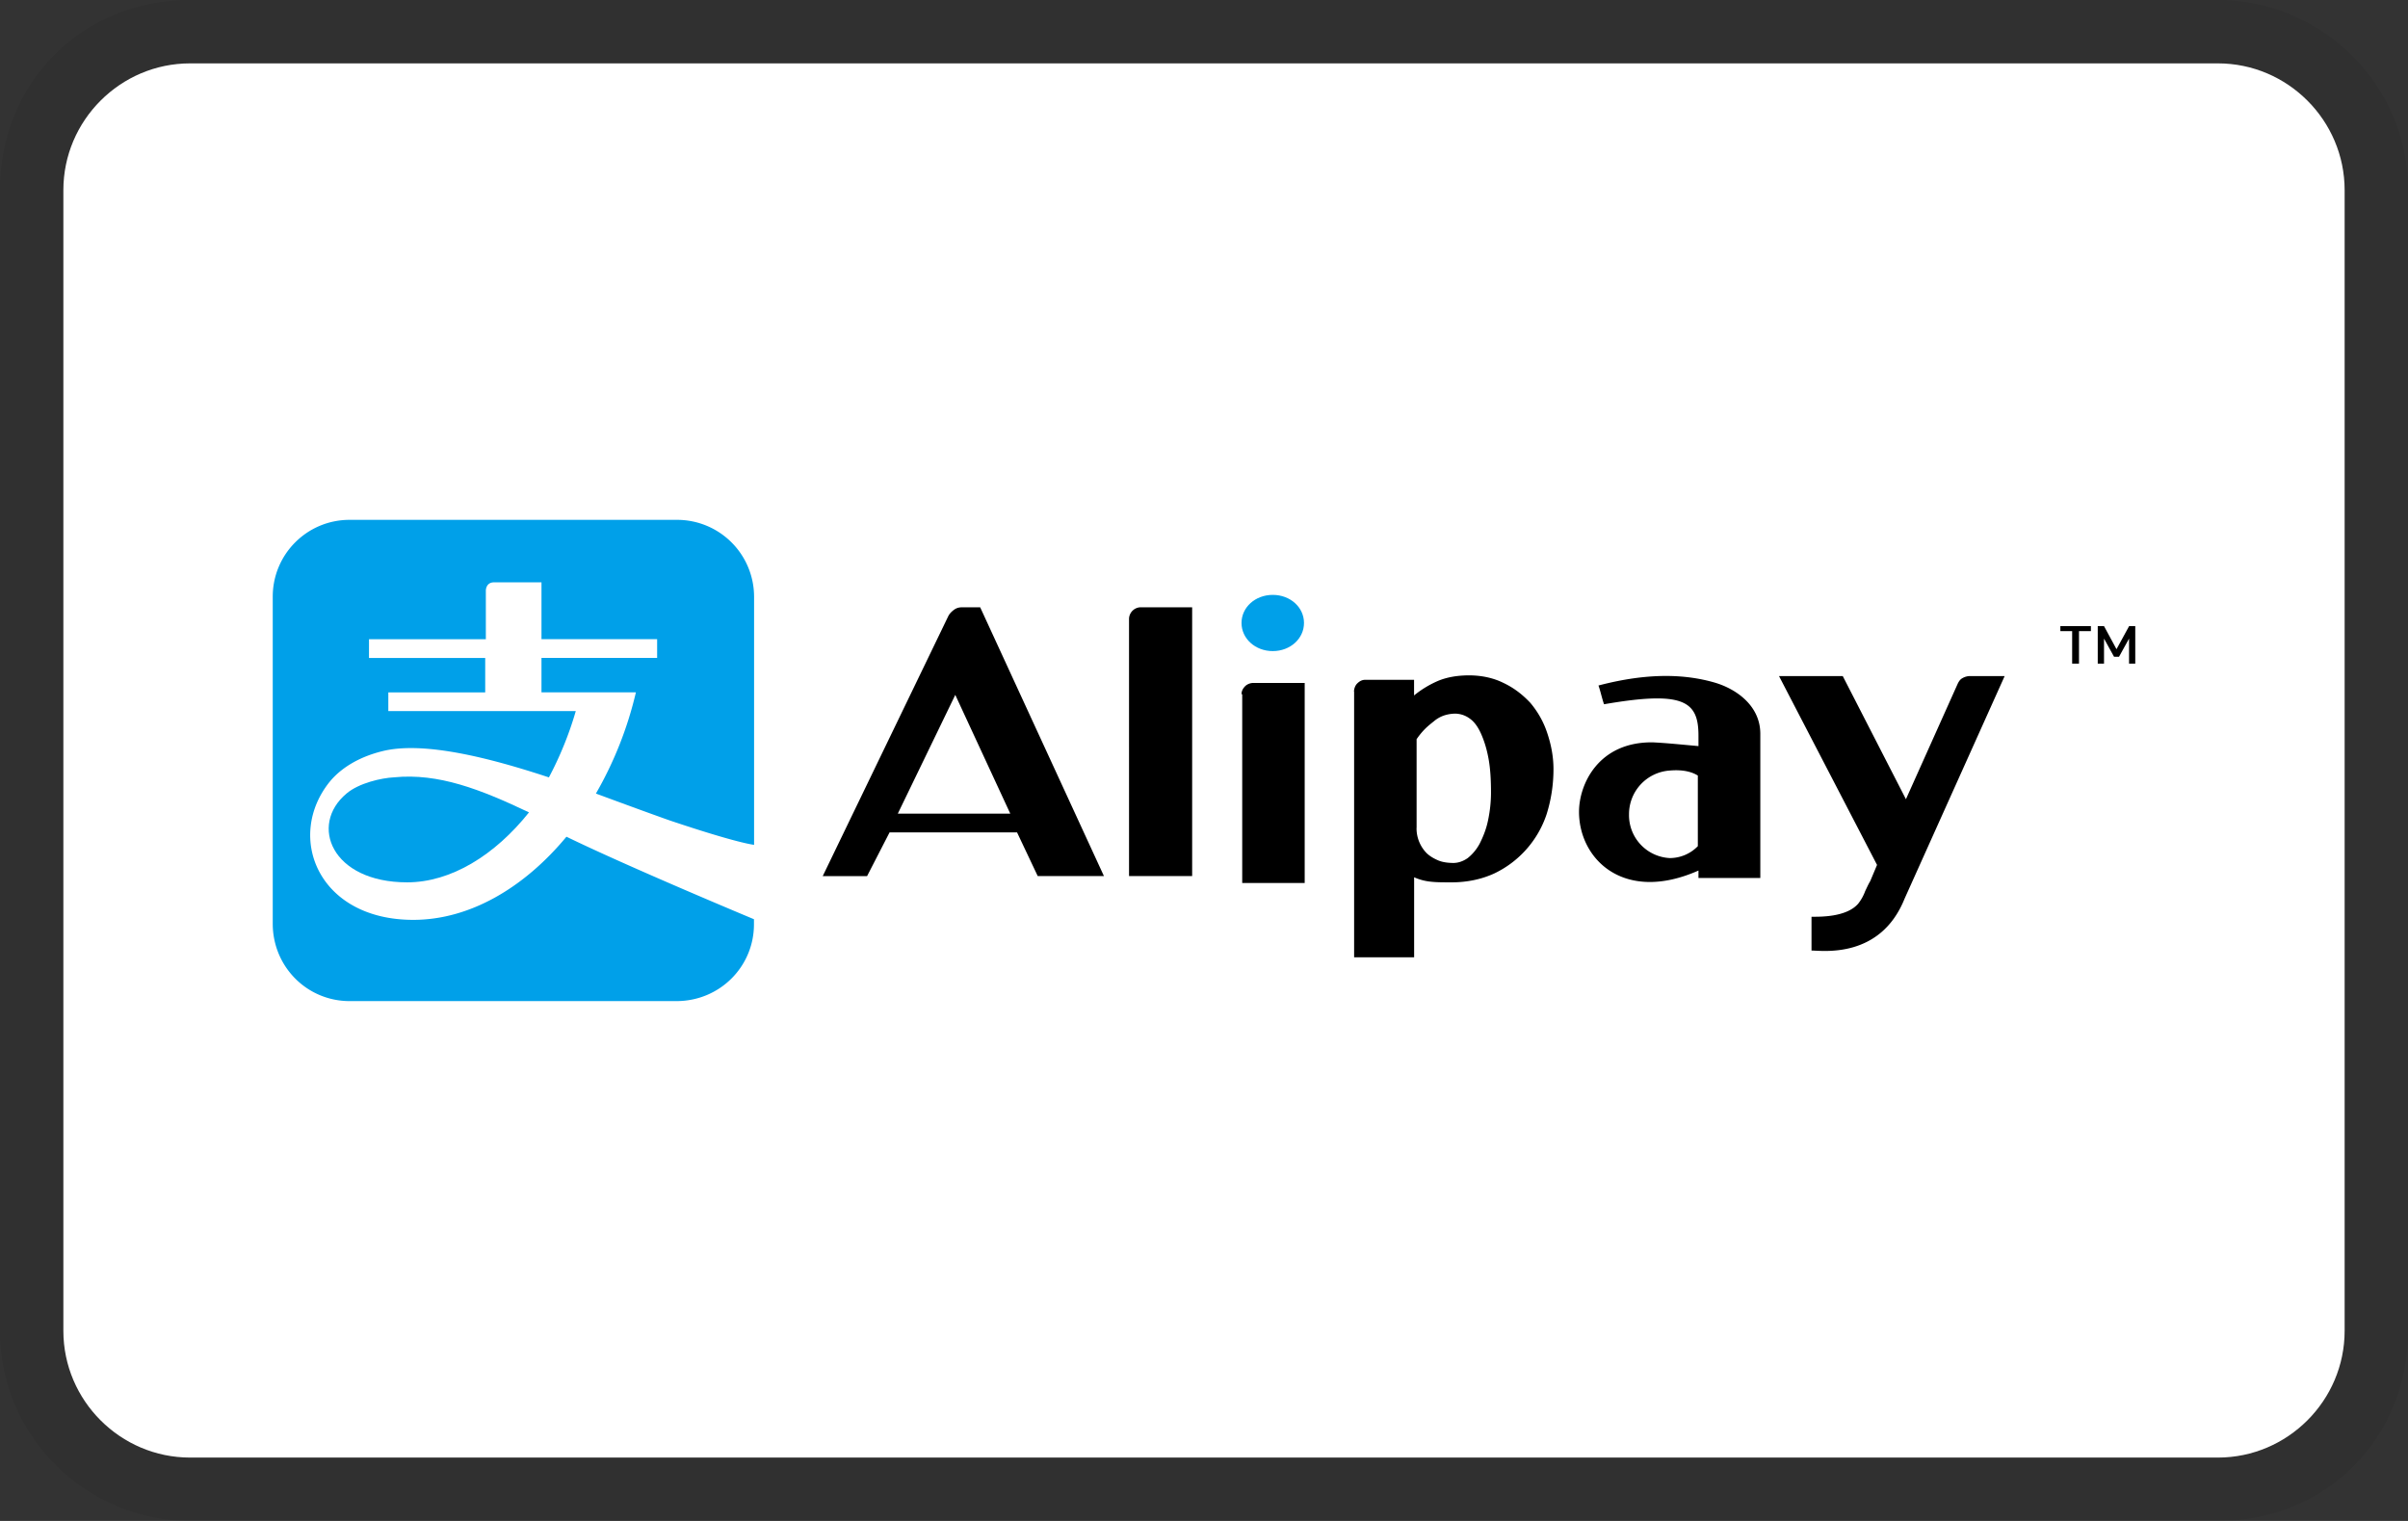
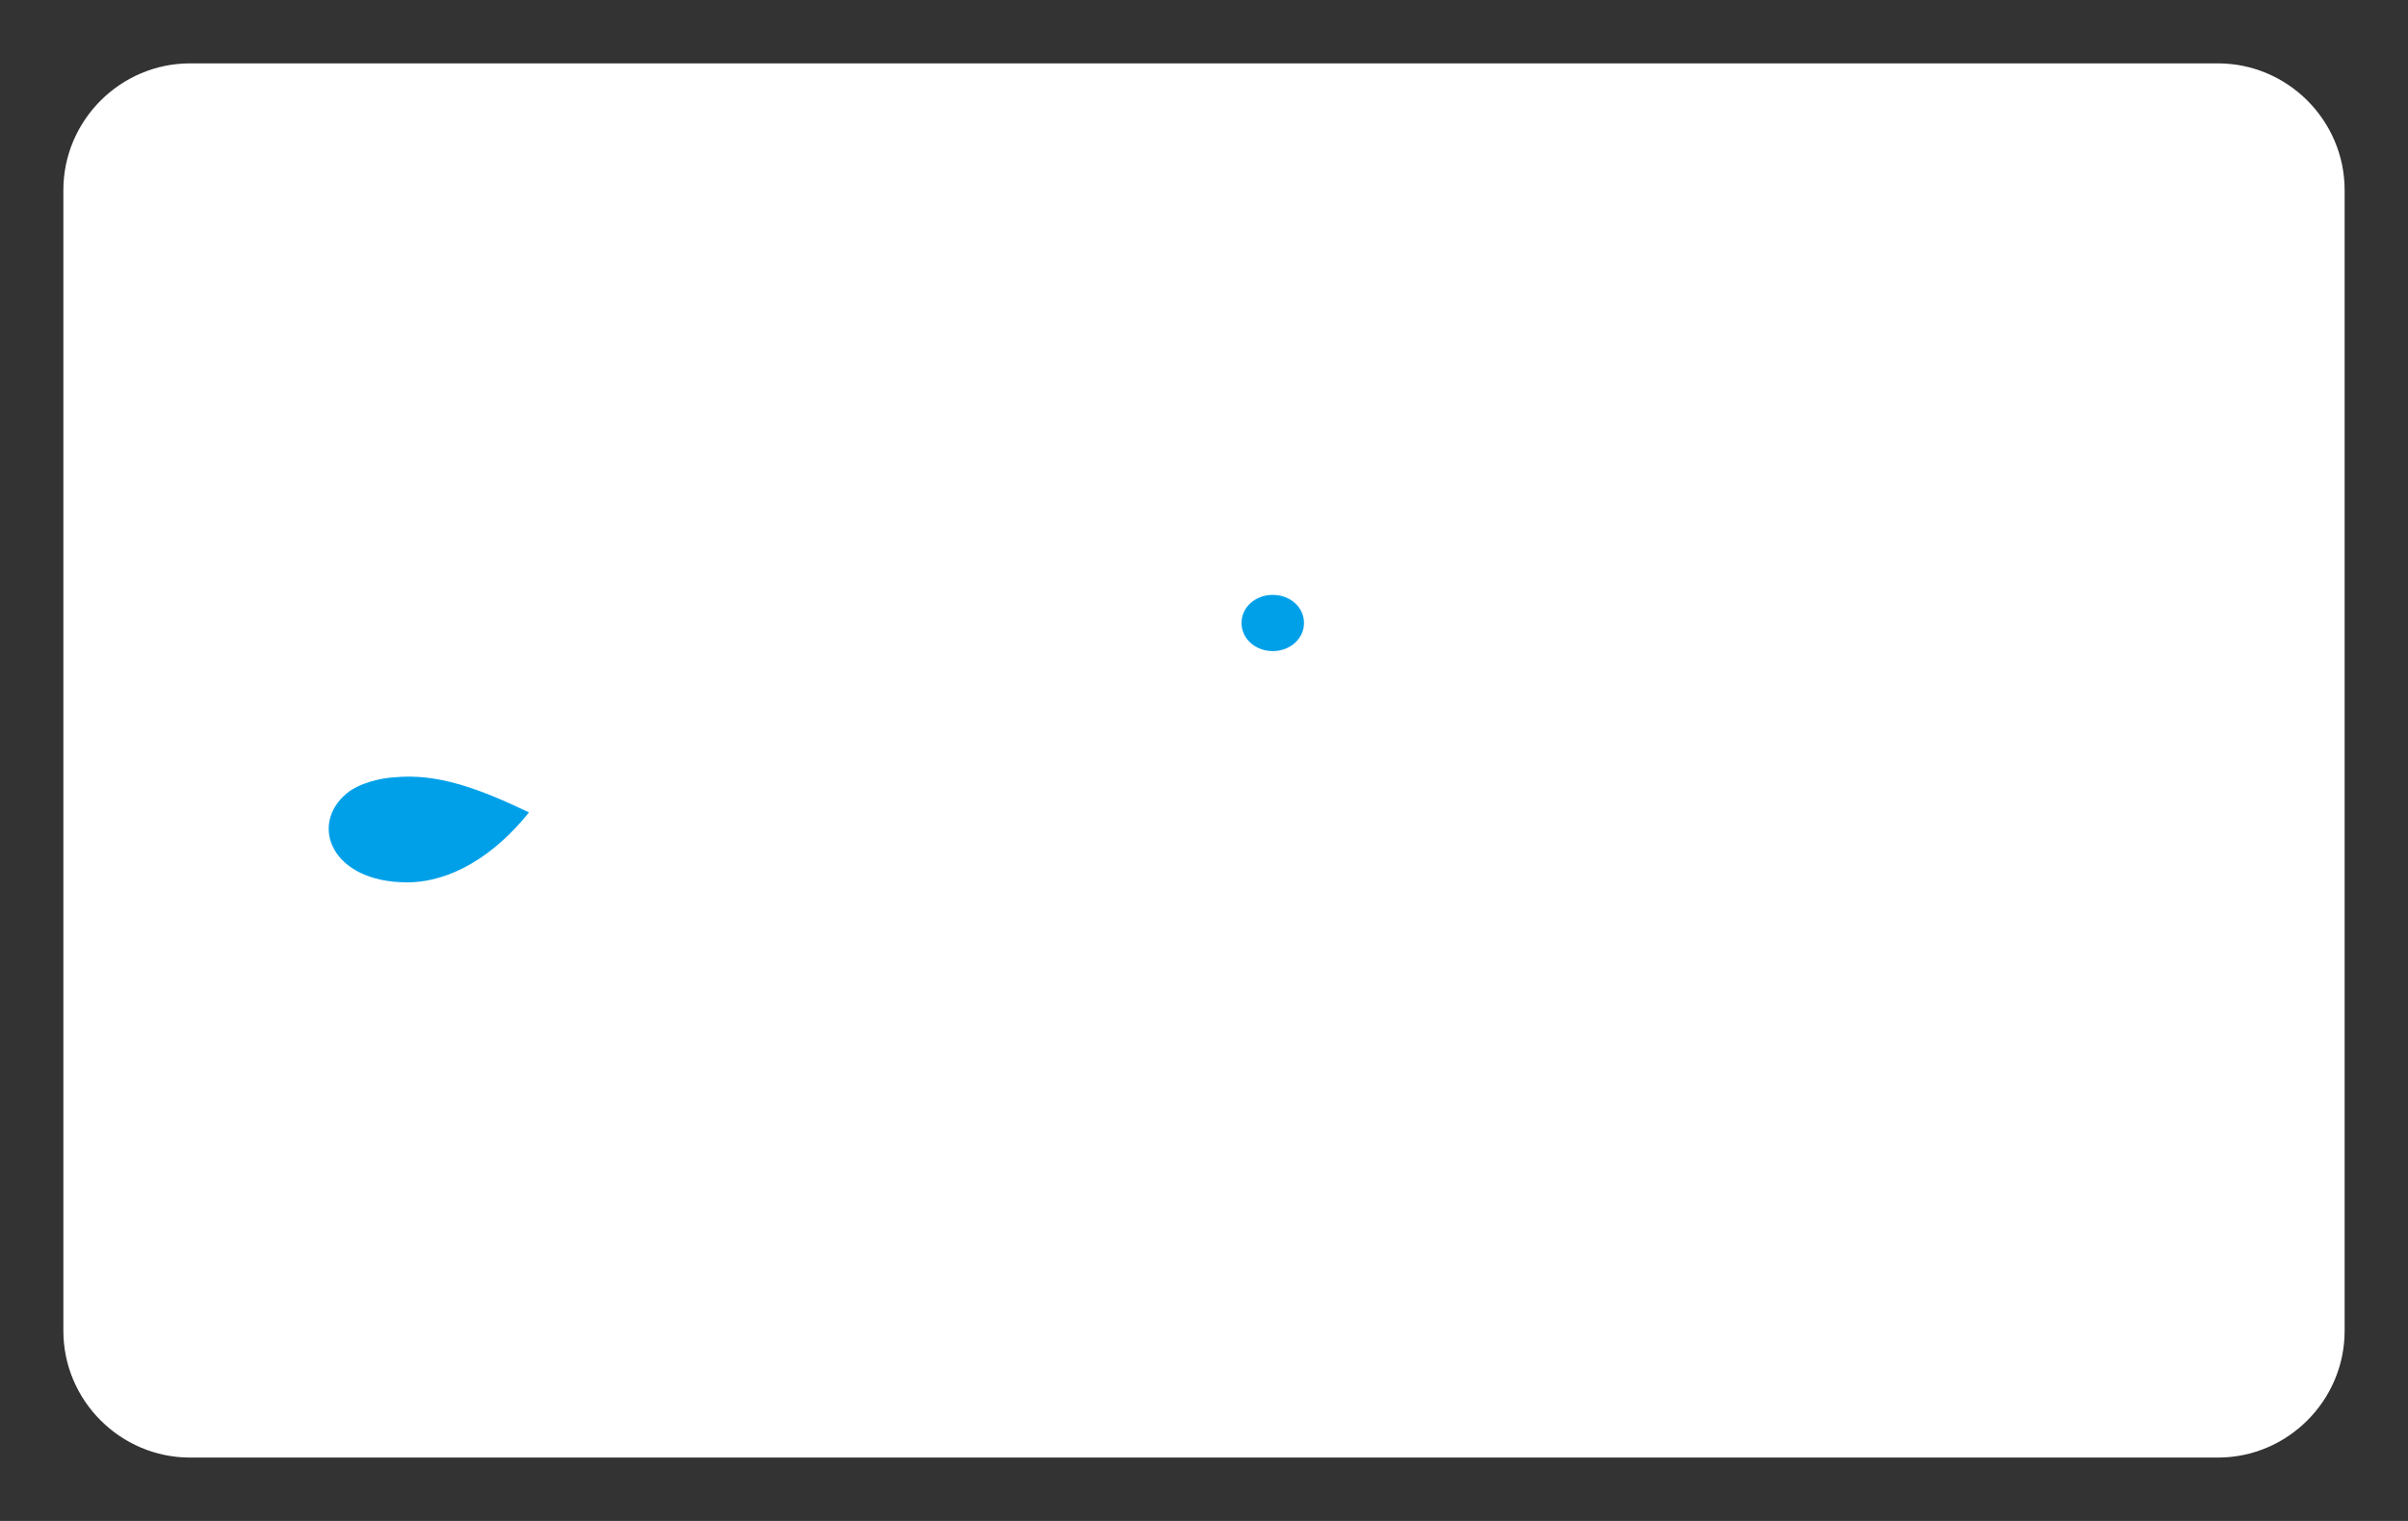
<svg xmlns="http://www.w3.org/2000/svg" version="1.1" x="0" y="0" width="38" height="24" viewBox="0 0 38 24" xml:space="preserve" role="img" aria-labelledby="pi-alipay">
  <rect x="0" y="0" width="38" height="24" fill="#333333" stroke="none" />
  <title id="pi-alipay">AliPay</title>
-   <path opacity=".07" d="M35 0H3C1.3 0 0 1.3 0 3v18c0 1.7 1.4 3 3 3h32c1.7 0 3-1.3 3-3V3c0-1.7-1.4-3-3-3z" />
  <path fill="#FFF" d="M35 1c1.1 0 2 .9 2 2v18c0 1.1-.9 2-2 2H3c-1.1 0-2-.9-2-2V3c0-1.1.9-2 2-2h32" />
-   <path fill="#00A0E9" d="M10.685 8.203H5.517c-.671 0-1.213.542-1.213 1.213v5.159c0 .68.542 1.222 1.213 1.222h5.158c.681 0 1.223-.542 1.223-1.212v-.08s-1.962-.817-2.959-1.302c-.671.809-1.529 1.312-2.417 1.312-1.509 0-2.022-1.321-1.312-2.188.158-.188.424-.376.829-.475.641-.157 1.667.099 2.623.415.168-.316.316-.671.424-1.046H6.128v-.295h1.529v-.543H5.823v-.296h1.844v-.77s0-.128.128-.128h.75v.897h1.825v.296H8.545v.543h1.49a5.878 5.878 0 0 1-.631 1.597c.454.168.858.316 1.164.424 1.085.365 1.332.385 1.332.385V9.416a1.215 1.215 0 0 0-1.215-1.213" />
  <path fill="#00A0E9" d="M5.468 12.522c-.592.494-.237 1.401.957 1.401.69 0 1.381-.425 1.923-1.104-.77-.366-1.43-.622-2.13-.553-.198.01-.553.089-.75.256" />
-   <path d="M15.075 10.965l.868 1.874h-1.775l.907-1.874zm1.301 2.859h1.045l-1.953-4.241h-.286c-.049 0-.089.011-.128.04s-.069.06-.089.099l-1.982 4.103h.7l.355-.69h2.012l.326.689zm2.427 0h-.986V9.761a.187.187 0 0 1 .198-.178h.798v4.241h-.01zm.789-2.869c0-.05.02-.089.059-.129a.19.19 0 0 1 .139-.049h.799v3.156h-.986v-2.979h-.011zm2.762 2.11a.562.562 0 0 0 .157.395c.051.05.119.089.188.118.069.029.158.039.237.039s.158-.029.227-.078a.73.73 0 0 0 .188-.228c.049-.098.1-.217.129-.355a2.13 2.13 0 0 0 .049-.443c0-.207-.01-.384-.039-.542s-.07-.286-.119-.395-.107-.188-.177-.237a.395.395 0 0 0-.228-.078.586.586 0 0 0-.178.029.49.49 0 0 0-.157.089c-.049.039-.1.079-.148.128s-.088.099-.128.157v1.401zm-.987-2.15c0-.049.02-.099.049-.128.04-.04.08-.06.129-.06h.77v.247c.108-.089.236-.168.374-.228.139-.059.307-.089.493-.089.197 0 .385.04.543.119.168.079.306.188.425.315.117.139.207.296.266.474.059.177.099.364.099.572 0 .256-.04.493-.108.71a1.59 1.59 0 0 1-.829.937c-.197.09-.424.139-.67.139-.129 0-.237 0-.325-.01a.845.845 0 0 1-.267-.07v1.263h-.947v-4.191zm4.34 1.934a.69.69 0 0 1 .642-.69c.227-.02.364.029.444.079v1.114a.617.617 0 0 1-.444.188.678.678 0 0 1-.642-.691m1.342-2.081c-.454-.129-1.036-.158-1.824.049.029.079.059.217.088.296 1.253-.217 1.49-.05 1.49.493v.167c-.228-.02-.504-.049-.721-.059-.857-.01-1.164.661-1.164 1.096 0 .749.71 1.448 1.885.927v.117h.976v-2.277c-.001-.445-.385-.711-.73-.809m1.025-.1h1.006l.997 1.943.818-1.824c.02-.04.04-.069.079-.089a.243.243 0 0 1 .117-.03h.544l-1.579 3.512c-.384.956-1.301.819-1.469.819v-.533c.128 0 .552.01.738-.208a.717.717 0 0 0 .109-.197c.029-.059.049-.107.079-.156l.108-.257-1.547-2.98z" />
  <path fill="#00A0E9" d="M20.578 9.83c0 .247-.216.444-.493.444-.276 0-.493-.197-.493-.444s.217-.443.493-.443c.277 0 .493.196.493.443" />
-   <path d="M32.514 9.88v.079h.186v.513h.108v-.513h.188V9.88h-.482zm1.085 0l-.199.364-.197-.364h-.099v.592h.099v-.395l.158.286h.079l.158-.286v.395h.098V9.88h-.097z" />
</svg>